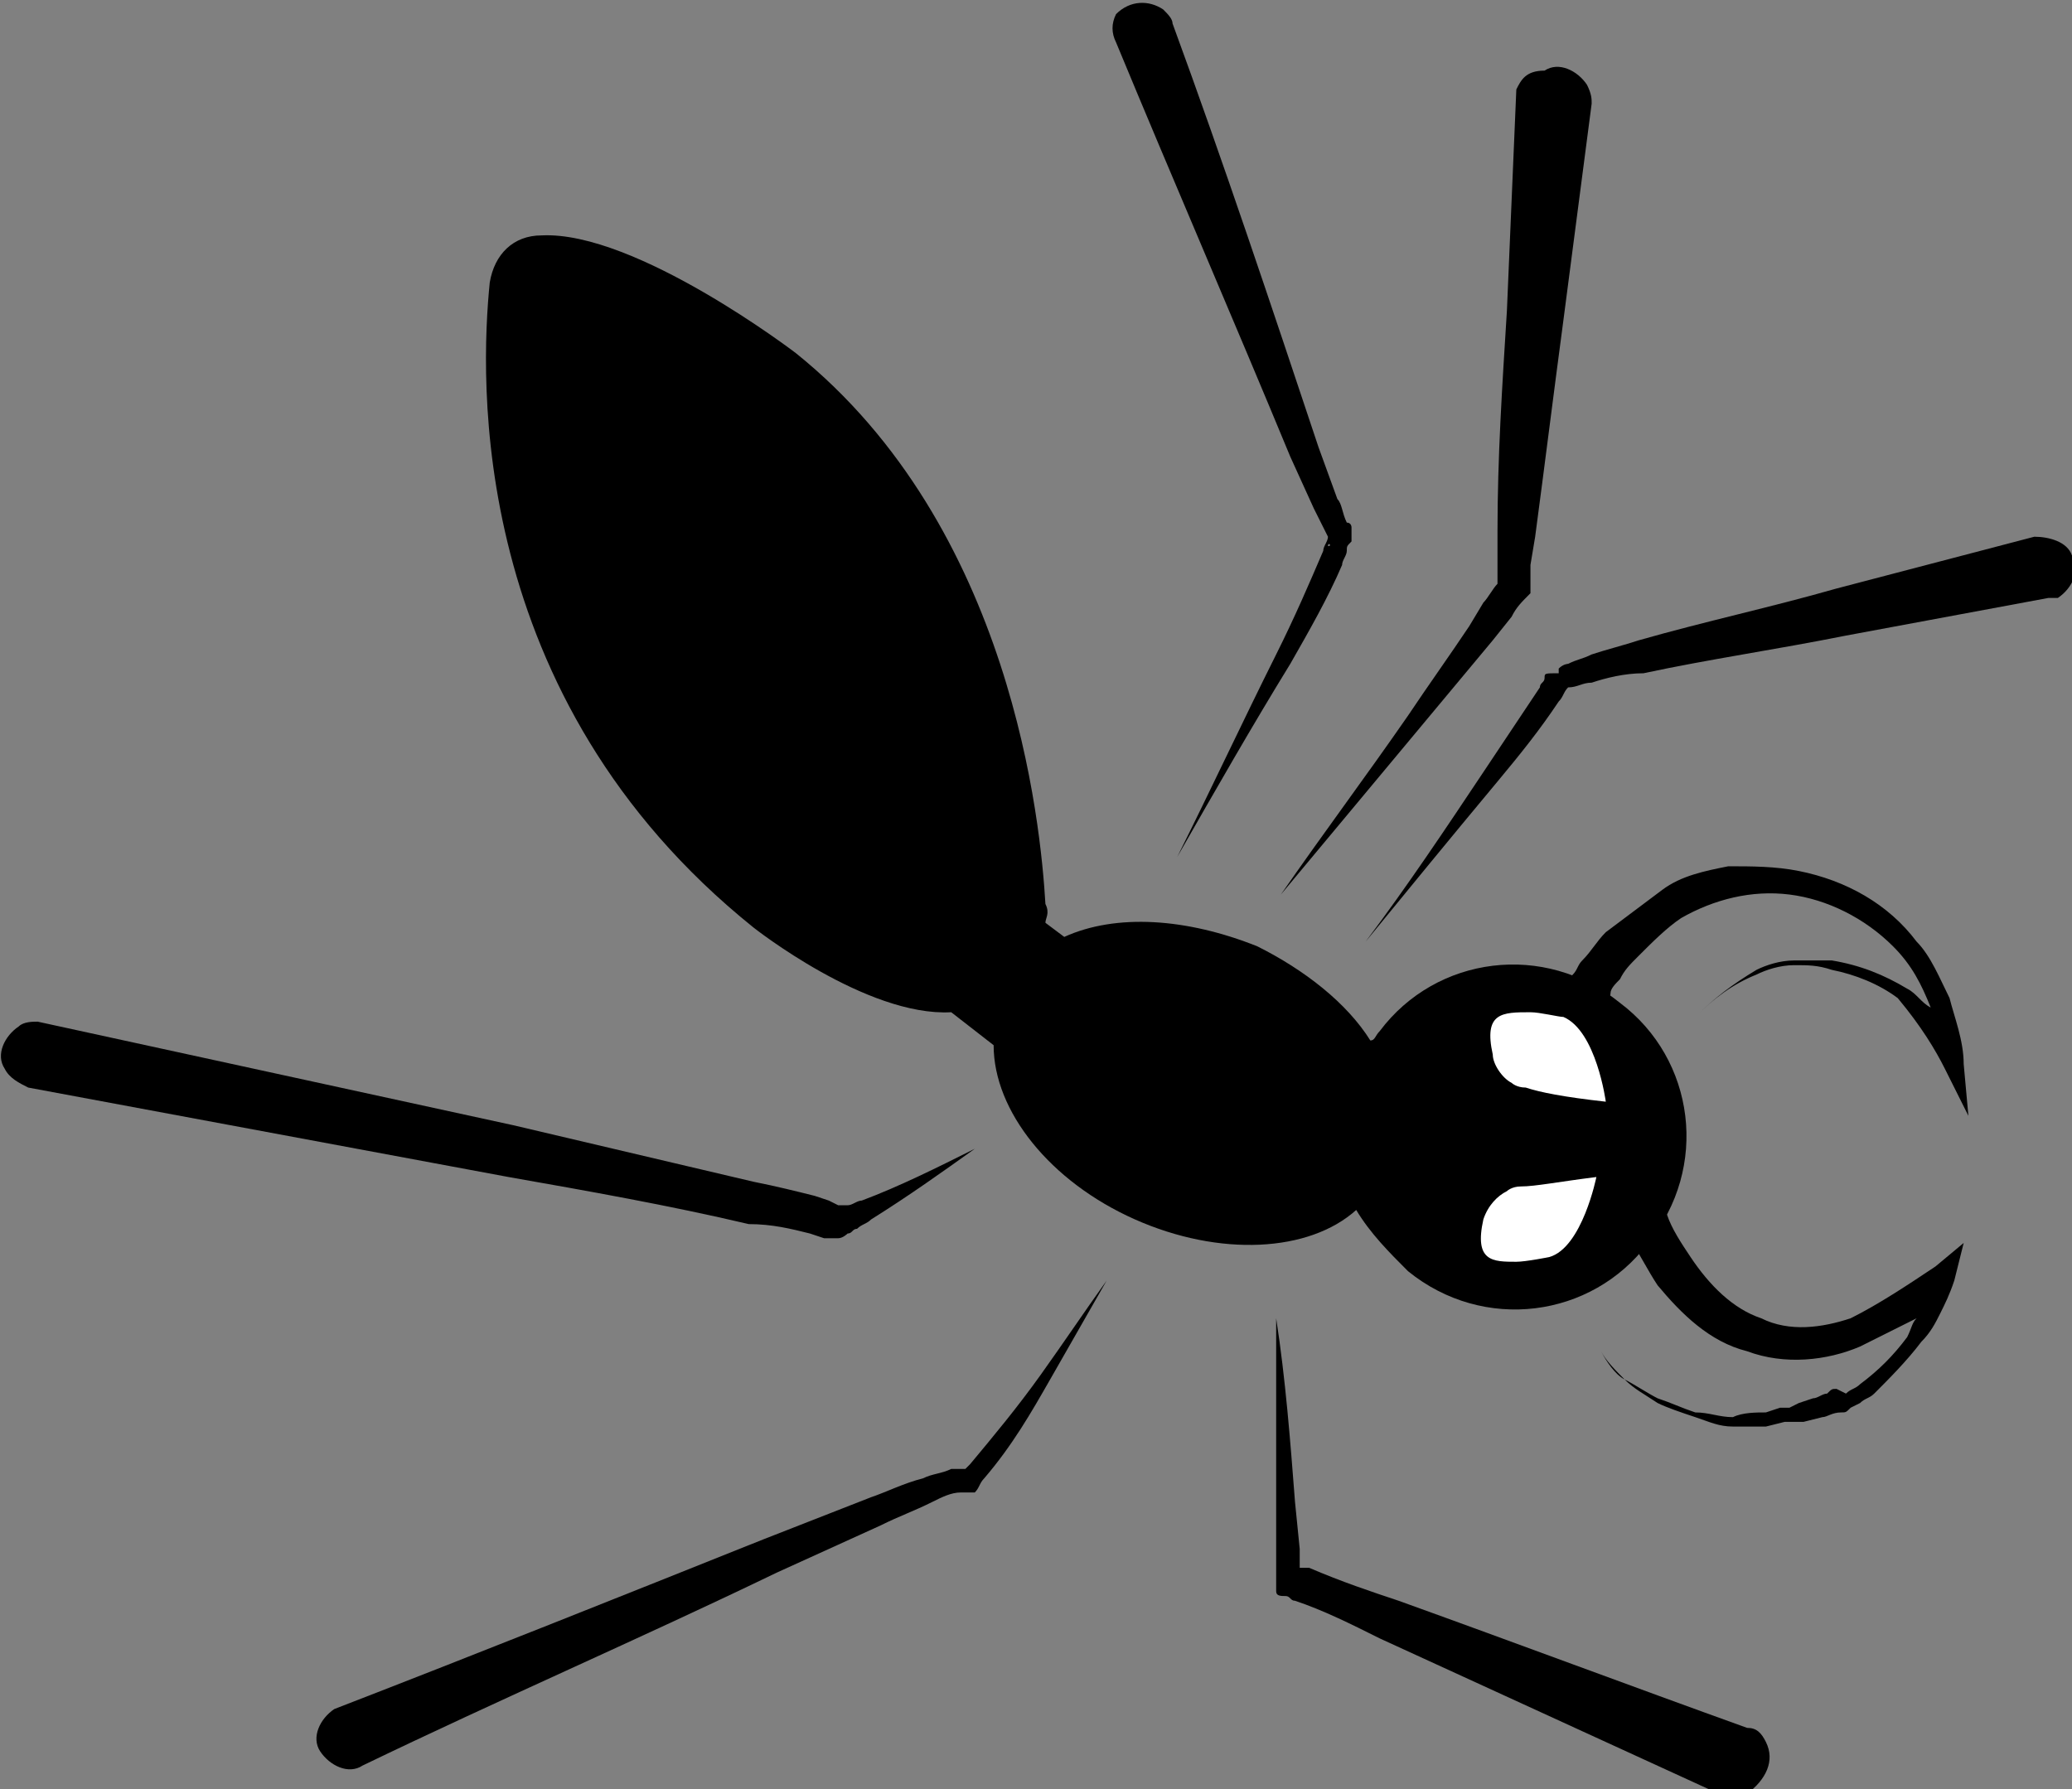
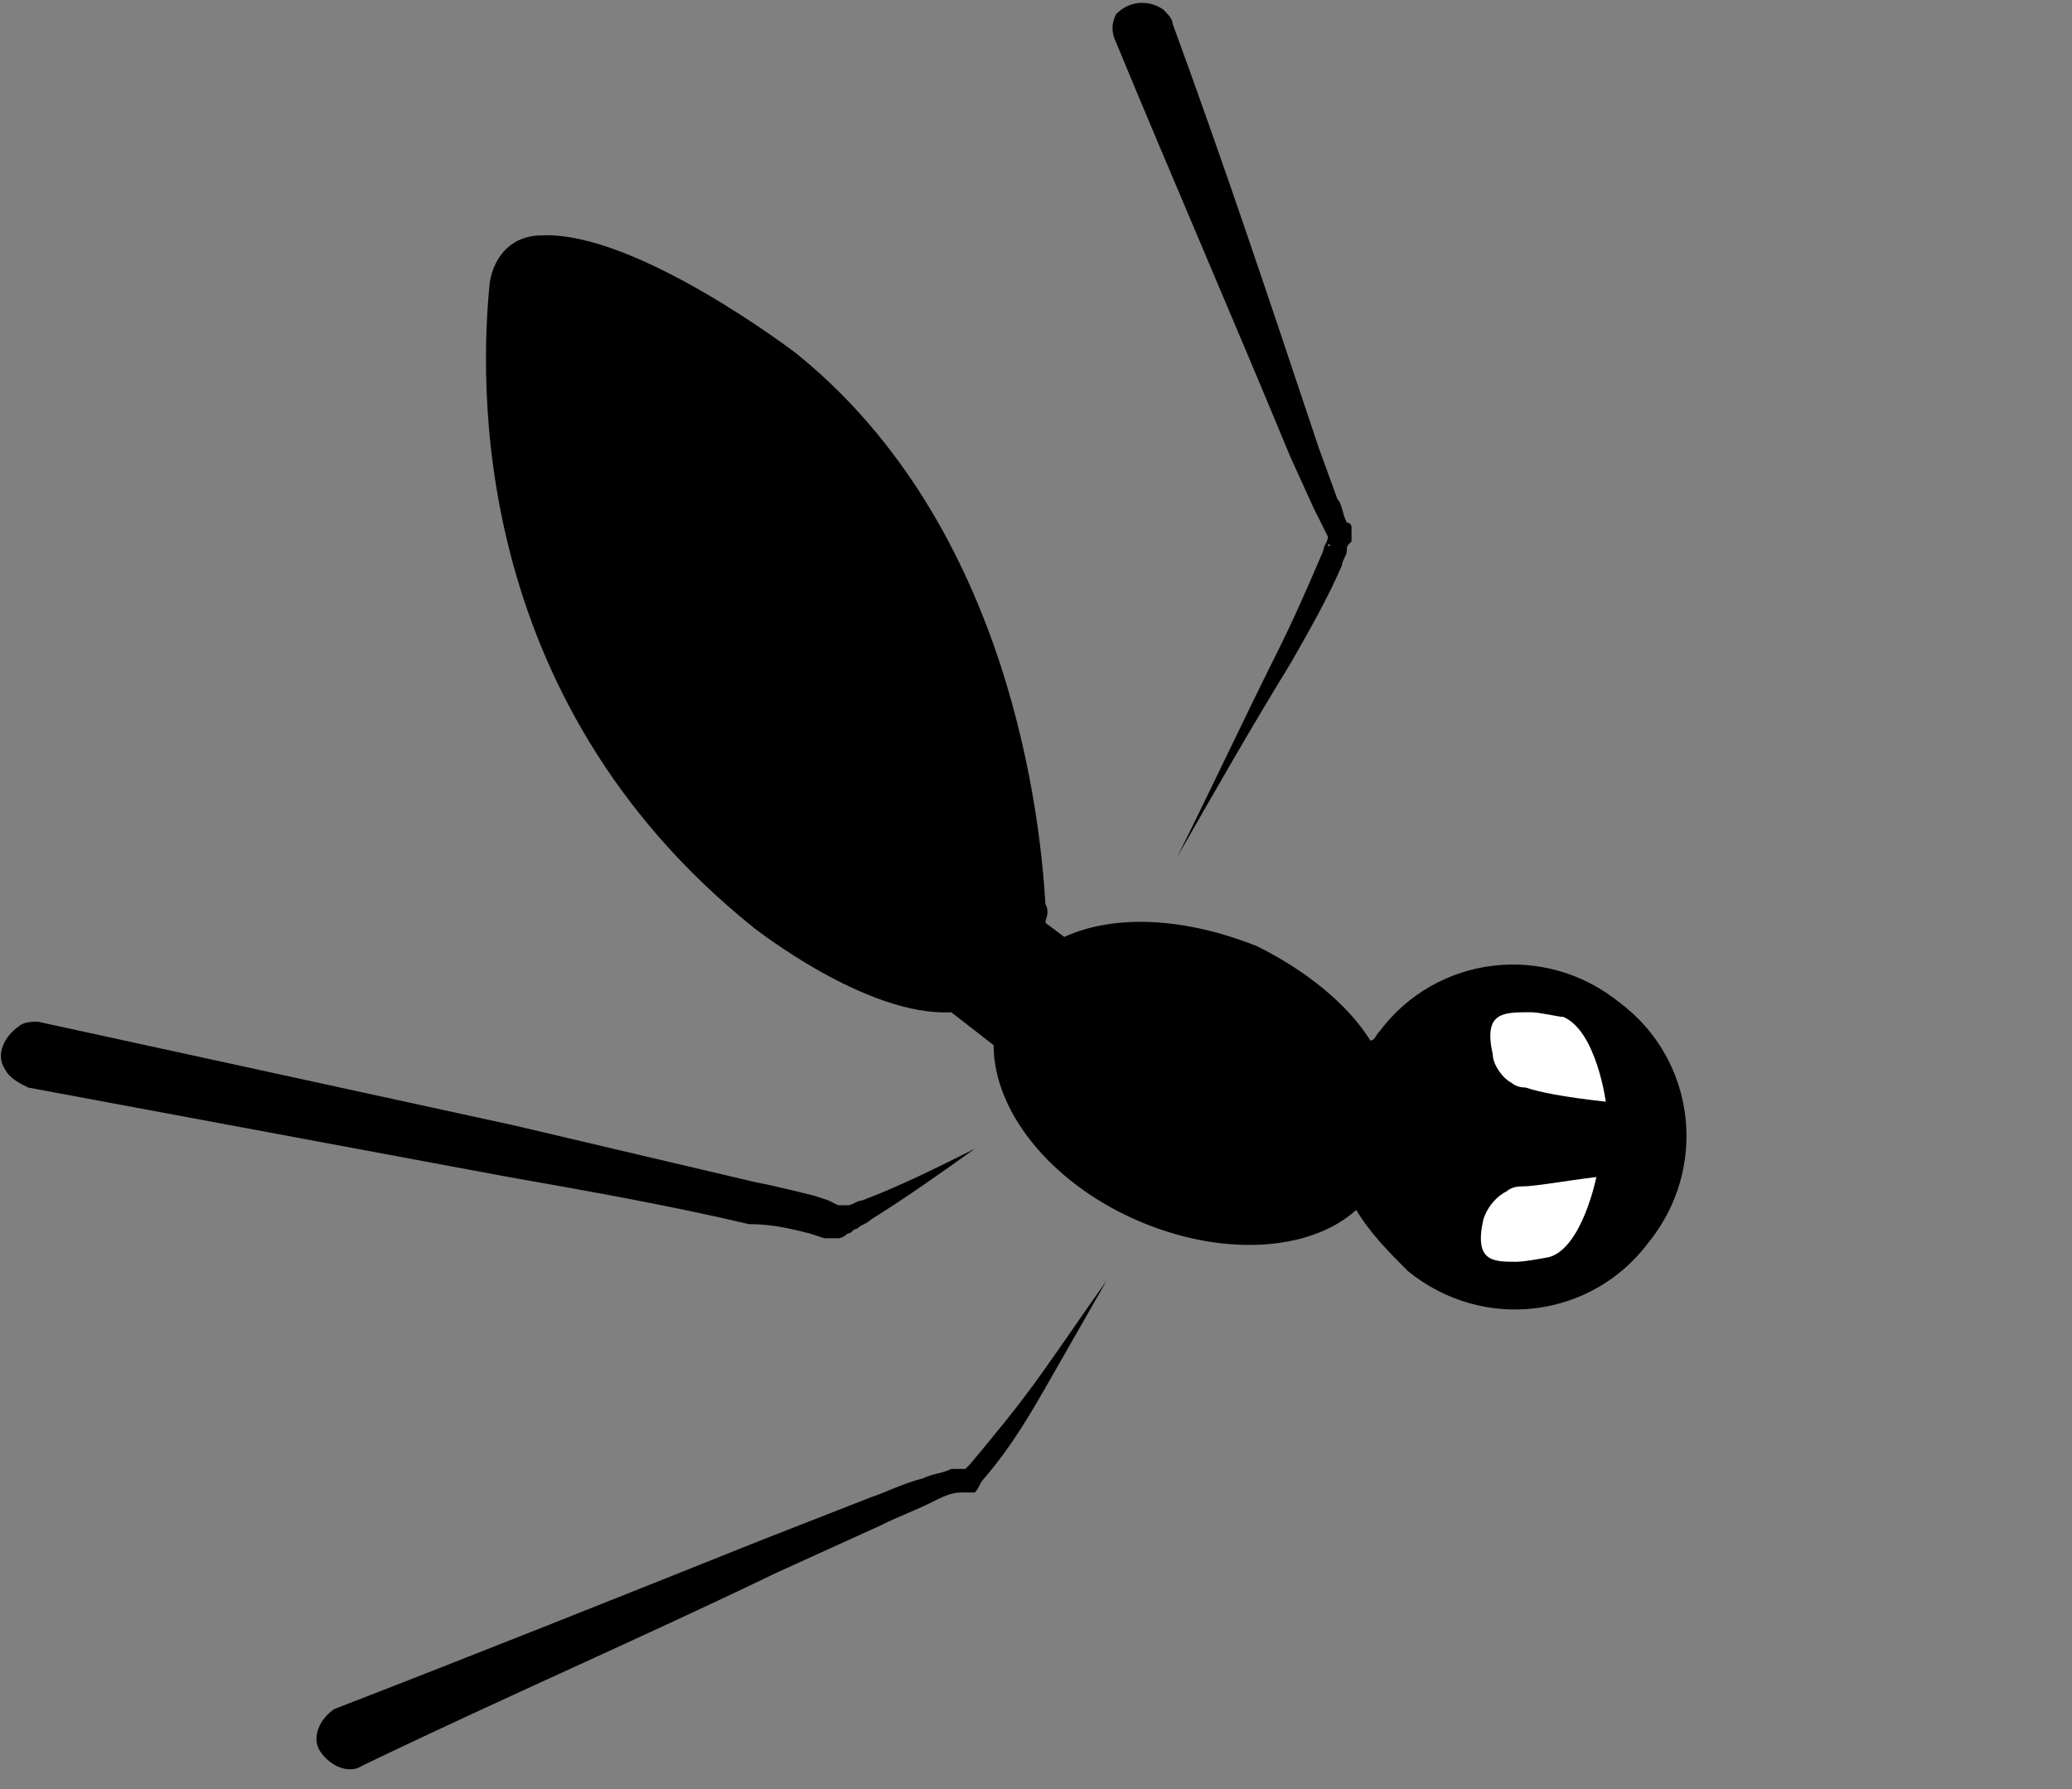
<svg xmlns="http://www.w3.org/2000/svg" id="Layer_1" x="0px" y="0px" width="44px" height="38px" viewBox="0 0 44 38" style="enable-background:new 0 0 44 38;" xml:space="preserve">
  <rect x="0" y="0" width="44" height="38" fill="#808080" stroke="none" />
  <style type="text/css">
	.st0{fill:#FFFFFF;}
</style>
  <g>
    <g>
      <path d="M29.9,27c1.6,1.3,3.9,1,5.1-0.6c1.3-1.6,1-3.9-0.6-5.1c-1.6-1.3-3.9-1-5.1,0.6c-0.1,0.1-0.1,0.2-0.2,0.2    c-0.5-0.8-1.4-1.5-2.4-2c-1.5-0.6-3-0.7-4.1-0.2l-0.4-0.3c0-0.1,0.1-0.2,0-0.4c-0.1-1.7-0.7-8-5.3-11.7c0,0-3.4-2.6-5.4-2.5    c-0.6,0-1,0.4-1.1,1c-0.2,2-0.5,8.8,5.6,13.7c0,0,2.4,1.9,4.2,1.8l0.9,0.7c0,1.4,1.2,2.9,3,3.7c1.8,0.8,3.7,0.7,4.7-0.2    C29.1,26.2,29.5,26.6,29.9,27z" />
-       <path d="M28.7,11.2C28.7,11.2,28.7,11.2,28.7,11.2L28.7,11.2z" />
+       <path d="M28.7,11.2C28.7,11.2,28.7,11.2,28.7,11.2L28.7,11.2" />
      <path d="M23.7,0.9L23.7,0.9c1.2,2.9,2.5,5.9,3.7,8.8l0.5,1.1c0.1,0.2,0.2,0.4,0.3,0.6l0,0c0,0,0,0,0,0c0,0.1-0.1,0.2-0.1,0.3    c-0.3,0.7-0.6,1.4-1,2.2c-0.7,1.4-1.4,2.9-2.1,4.3c0.8-1.4,1.6-2.8,2.4-4.1c0.4-0.7,0.8-1.4,1.1-2.1c0-0.1,0.1-0.2,0.1-0.3    c0-0.1,0-0.1,0.1-0.2c0,0,0,0,0-0.1c0,0,0,0,0-0.1c0,0,0-0.1,0-0.1c0,0,0-0.1-0.1-0.1c0,0,0,0,0,0c0,0,0,0,0,0c0,0,0,0,0,0l0,0    c-0.1-0.2-0.1-0.4-0.2-0.5L28,9.5c-1-3-2-6-3.1-9c0,0,0,0,0,0c0,0,0,0,0,0l0,0c0-0.1-0.1-0.2-0.2-0.3c-0.3-0.2-0.7-0.2-1,0.1    C23.6,0.5,23.6,0.7,23.7,0.9z M28.2,11.6C28.2,11.6,28.2,11.5,28.2,11.6C28.2,11.5,28.2,11.5,28.2,11.6    C28.2,11.5,28.3,11.6,28.2,11.6z M28.1,11.3C28.1,11.3,28.1,11.3,28.1,11.3C28.1,11.3,28.1,11.3,28.1,11.3    C28.1,11.3,28.2,11.3,28.1,11.3z" />
-       <path d="M32.2,1.9L32,6.6c-0.1,1.6-0.2,3.1-0.2,4.7l0,0.6l0,0.3l0,0.2l0,0c-0.1,0.1-0.2,0.3-0.3,0.4l-0.3,0.5    c-0.4,0.6-0.9,1.3-1.3,1.9c-0.9,1.3-1.8,2.5-2.7,3.8c1-1.2,2-2.4,3-3.6c0.5-0.6,1-1.2,1.5-1.8l0.4-0.5c0.1-0.2,0.2-0.3,0.4-0.5    c0,0,0,0,0-0.1c0,0,0,0,0,0l0,0c0,0,0,0,0,0c0,0,0,0,0-0.1c0,0,0,0,0,0c0,0,0,0,0,0c0,0,0,0,0,0l0,0l0-0.1l0-0.3l0.1-0.6    c0.2-1.5,0.4-3.1,0.6-4.6l0.6-4.6c0,0,0,0,0,0l0,0l0,0c0-0.1,0-0.2-0.1-0.4c-0.2-0.3-0.6-0.5-0.9-0.3C32.4,1.5,32.3,1.7,32.2,1.9    L32.2,1.9z M32.3,12.3C32.3,12.3,32.3,12.3,32.3,12.3C32.3,12.3,32.3,12.2,32.3,12.3L32.3,12.3z M31.8,12.5    C31.8,12.5,31.7,12.4,31.8,12.5C31.7,12.4,31.7,12.4,31.8,12.5C31.7,12.4,31.7,12.4,31.8,12.5L31.8,12.5z M31.7,12.3    C31.7,12.3,31.7,12.3,31.7,12.3C31.7,12.3,31.7,12.3,31.7,12.3C31.7,12.3,31.7,12.3,31.7,12.3z" />
-       <path d="M32.8,14.4c0,0.1-0.1,0.1-0.1,0.2c-0.4,0.6-0.8,1.2-1.2,1.8c-0.8,1.2-1.6,2.4-2.5,3.6c0.9-1.1,1.8-2.2,2.8-3.4    c0.5-0.6,0.9-1.1,1.3-1.7c0.1-0.1,0.1-0.2,0.2-0.3c0,0,0,0,0,0l0,0c0.2,0,0.3-0.1,0.5-0.1c0.3-0.1,0.7-0.2,1.1-0.2    c1.4-0.3,2.8-0.5,4.3-0.8l4.3-0.8l0,0c0.1,0,0.1,0,0.2,0c0.3-0.2,0.5-0.6,0.3-0.9c-0.1-0.3-0.5-0.4-0.8-0.4l0,0l0,0c0,0,0,0,0,0    l-4.2,1.1c-1.4,0.4-2.8,0.7-4.2,1.1c-0.3,0.1-0.7,0.2-1,0.3c-0.2,0.1-0.3,0.1-0.5,0.2c0,0-0.1,0-0.2,0.1c0,0,0,0,0,0l0,0    c0,0,0,0,0,0c0,0,0,0,0,0.1C32.8,14.3,32.8,14.3,32.8,14.4z M33.4,14.4C33.4,14.4,33.3,14.4,33.4,14.4    C33.3,14.3,33.3,14.4,33.4,14.4z M32.8,14.5C32.8,14.5,32.8,14.5,32.8,14.5C32.8,14.5,32.8,14.5,32.8,14.5    C32.8,14.5,32.8,14.5,32.8,14.5z M32.8,14.5C32.8,14.5,32.8,14.5,32.8,14.5C32.8,14.5,32.8,14.5,32.8,14.5z M32.8,14.4    C32.8,14.4,32.8,14.4,32.8,14.4C32.8,14.4,32.8,14.4,32.8,14.4z" />
-       <path d="M37.5,37c-0.1-0.2-0.2-0.3-0.4-0.3l0,0c0,0,0,0,0,0c0,0,0,0,0,0c-2.5-0.9-4.9-1.8-7.4-2.7c-0.6-0.2-1.2-0.4-1.9-0.7    c-0.1,0-0.1,0-0.2,0c0-0.1,0-0.3,0-0.4l-0.1-1c-0.1-1.3-0.2-2.6-0.4-3.9c0,1.3,0,2.6,0,4l0,1c0,0.2,0,0.3,0,0.5l0,0c0,0,0,0,0,0    c0,0.1,0,0.2,0,0.3c0,0.1,0.1,0.1,0.2,0.1c0,0,0,0,0,0l0,0c0.1,0,0.1,0.1,0.2,0.1c0.6,0.2,1.2,0.5,1.8,0.8    c2.4,1.1,4.8,2.2,7.2,3.3l0,0c0.2,0.1,0.4,0.1,0.6,0C37.5,37.8,37.7,37.4,37.5,37z M27.1,33.4L27.1,33.4    C27.1,33.4,27.1,33.4,27.1,33.4L27.1,33.4C27.1,33.4,27.1,33.4,27.1,33.4z" />
      <path d="M22.3,29.3c0.4-0.7,0.8-1.4,1.2-2.1c-0.5,0.7-0.9,1.3-1.4,2c-0.5,0.7-1,1.3-1.5,1.9c0,0-0.1,0.1-0.1,0.1c0,0,0,0,0,0    l-0.1,0c-0.1,0-0.1,0-0.2,0c-0.2,0.1-0.4,0.1-0.6,0.2c-0.4,0.1-0.8,0.3-1.1,0.4l-2.3,0.9c-3,1.2-6,2.4-9.1,3.6l0,0c0,0,0,0,0,0    c-0.3,0.2-0.5,0.6-0.3,0.9c0.2,0.3,0.6,0.5,0.9,0.3l0,0c0,0,0,0,0,0c0,0,0,0,0,0c0,0,0,0,0,0c2.9-1.4,5.9-2.7,8.8-4.1l2.2-1    c0.4-0.2,0.7-0.3,1.1-0.5c0.2-0.1,0.4-0.2,0.6-0.2c0,0,0.1,0,0.1,0c0,0,0.1,0,0.1,0c0,0,0.1,0,0.1,0c0,0,0,0,0,0l0,0l0,0l0,0    c0,0,0,0,0,0c0.1-0.1,0.1-0.2,0.2-0.3C21.5,30.7,21.9,30,22.3,29.3z M20.8,31.3C20.8,31.3,20.8,31.3,20.8,31.3    C20.8,31.3,20.8,31.3,20.8,31.3z M20.4,31.3L20.4,31.3L20.4,31.3C20.5,31.3,20.4,31.3,20.4,31.3C20.4,31.3,20.4,31.3,20.4,31.3z     M20.4,31.7C20.4,31.7,20.3,31.7,20.4,31.7C20.3,31.7,20.4,31.7,20.4,31.7z M20.4,31.7C20.4,31.7,20.4,31.8,20.4,31.7    C20.4,31.8,20.4,31.7,20.4,31.7z M20.6,31.8L20.6,31.8L20.6,31.8z" />
      <path d="M17.2,26.2l0.3,0.1l0.1,0l0,0c0,0,0,0,0,0c0.1,0,0.1,0,0.1,0c0,0,0,0,0.1,0c0.1,0,0.2-0.1,0.2-0.1c0.1,0,0.1-0.1,0.2-0.1    c0.1-0.1,0.2-0.1,0.3-0.2c0.8-0.5,1.5-1,2.2-1.5c-0.8,0.4-1.6,0.8-2.4,1.1c-0.1,0-0.2,0.1-0.3,0.1c0,0-0.1,0-0.1,0c0,0,0,0,0,0    c0,0-0.1,0-0.1,0l-0.2-0.1l-0.3-0.1c-0.4-0.1-0.8-0.2-1.3-0.3c-1.7-0.4-3.4-0.8-5.1-1.2L0.8,21.7l0,0c-0.1,0-0.3,0-0.4,0.1    c-0.3,0.2-0.5,0.6-0.3,0.9c0.1,0.2,0.3,0.3,0.5,0.4l0,0L10.8,25c1.7,0.3,3.4,0.6,5.1,1C16.4,26,16.8,26.1,17.2,26.2z M17.6,26.2    C17.7,26.2,17.7,26.3,17.6,26.2C17.7,26.3,17.7,26.2,17.6,26.2C17.6,26.2,17.6,26.2,17.6,26.2z M18.1,25.9L18.1,25.9L18.1,25.9z     M18.1,25.9C18.1,25.9,18.1,25.9,18.1,25.9C18.1,25.9,18.1,25.9,18.1,25.9z M17.9,25.8C17.9,25.8,17.9,25.8,17.9,25.8    C17.9,25.8,17.9,25.8,17.9,25.8C17.9,25.8,17.9,25.8,17.9,25.8z" />
    </g>
    <g>
      <g>
        <path class="st0" d="M32.3,25.2c-0.2,0-0.3,0.1-0.3,0.1l0,0c-0.2,0.1-0.4,0.3-0.5,0.6c-0.2,0.9,0.2,0.9,0.7,0.9     c0.2,0,0.7-0.1,0.7-0.1c0.7-0.2,1-1.7,1-1.7C33.1,25.1,32.6,25.2,32.3,25.2z" />
      </g>
      <g>
        <path class="st0" d="M32.4,23.1c-0.2,0-0.3-0.1-0.3-0.1l0,0c-0.2-0.1-0.4-0.4-0.4-0.6c-0.2-0.9,0.2-0.9,0.8-0.9     c0.2,0,0.6,0.1,0.7,0.1c0.7,0.3,0.9,1.8,0.9,1.8C33.2,23.3,32.7,23.2,32.4,23.1z" />
      </g>
    </g>
    <g>
-       <path d="M41.3,22.7l0.5,1l-0.1-1.1c0-0.5-0.2-1-0.3-1.4c-0.2-0.4-0.4-0.9-0.7-1.2c-0.6-0.8-1.5-1.3-2.5-1.5    c-0.5-0.1-1-0.1-1.5-0.1c-0.5,0.1-1,0.2-1.4,0.5c-0.4,0.3-0.8,0.6-1.2,0.9c-0.2,0.2-0.3,0.4-0.5,0.6c-0.1,0.1-0.1,0.2-0.2,0.3    c-0.1,0.1-0.1,0.2-0.2,0.3l0.9,0.4c0-0.1,0.1-0.2,0.1-0.3c0-0.1,0.1-0.2,0.2-0.3c0.1-0.2,0.2-0.3,0.4-0.5c0.3-0.3,0.6-0.6,0.9-0.8    c0.7-0.4,1.5-0.6,2.3-0.5c0.8,0.1,1.6,0.5,2.2,1.1c0.4,0.4,0.6,0.8,0.8,1.3c-0.2-0.1-0.3-0.3-0.5-0.4c-0.5-0.3-1-0.5-1.6-0.6    c-0.3,0-0.6,0-0.8,0c-0.3,0-0.6,0.1-0.8,0.2c-0.5,0.3-0.9,0.6-1.3,1c0.4-0.4,0.8-0.7,1.3-0.9c0.2-0.1,0.5-0.2,0.8-0.2    c0.3,0,0.5,0,0.8,0.1c0.5,0.1,1,0.3,1.4,0.6C40.8,21.8,41.1,22.3,41.3,22.7z" />
-       <path d="M40.8,28.5c0.2-0.2,0.3-0.4,0.4-0.6c0.1-0.2,0.2-0.4,0.3-0.7l0.2-0.8l-0.6,0.5c-0.6,0.4-1.2,0.8-1.8,1.1    c-0.6,0.2-1.3,0.3-1.9,0c-0.6-0.2-1.1-0.7-1.5-1.3c-0.2-0.3-0.4-0.6-0.5-0.9c-0.1-0.3-0.3-0.6-0.4-0.9l-0.9,0.3    c0.1,0.4,0.3,0.7,0.5,1.1c0.2,0.3,0.4,0.7,0.6,1c0.5,0.6,1.1,1.2,1.9,1.4c0.8,0.3,1.7,0.2,2.4-0.1c0.4-0.2,0.8-0.4,1.2-0.6    c-0.1,0.1-0.1,0.2-0.2,0.4c-0.3,0.4-0.6,0.7-1,1c-0.1,0.1-0.2,0.1-0.3,0.2L39,29.5c-0.1,0-0.1,0-0.2,0.1c-0.1,0-0.2,0.1-0.3,0.1    l-0.3,0.1L38,29.9l-0.2,0L37.5,30c-0.2,0-0.5,0-0.7,0.1c-0.3,0-0.5-0.1-0.8-0.1c-0.3-0.1-0.5-0.2-0.8-0.3    c-0.2-0.1-0.5-0.3-0.7-0.4c-0.2-0.2-0.4-0.4-0.5-0.6c0.1,0.2,0.3,0.5,0.5,0.6c0.2,0.2,0.4,0.3,0.7,0.5c0.2,0.1,0.5,0.2,0.8,0.3    c0.3,0.1,0.5,0.2,0.8,0.2l0,0l0,0c0.2,0,0.5,0,0.7,0l0.4-0.1l0.2,0l0.2,0l0.4-0.1c0.1,0,0.2-0.1,0.4-0.1c0.1,0,0.1,0,0.2-0.1    l0.2-0.1c0.1-0.1,0.2-0.1,0.3-0.2C40.1,29.3,40.5,28.9,40.8,28.5z" />
-     </g>
+       </g>
  </g>
</svg>